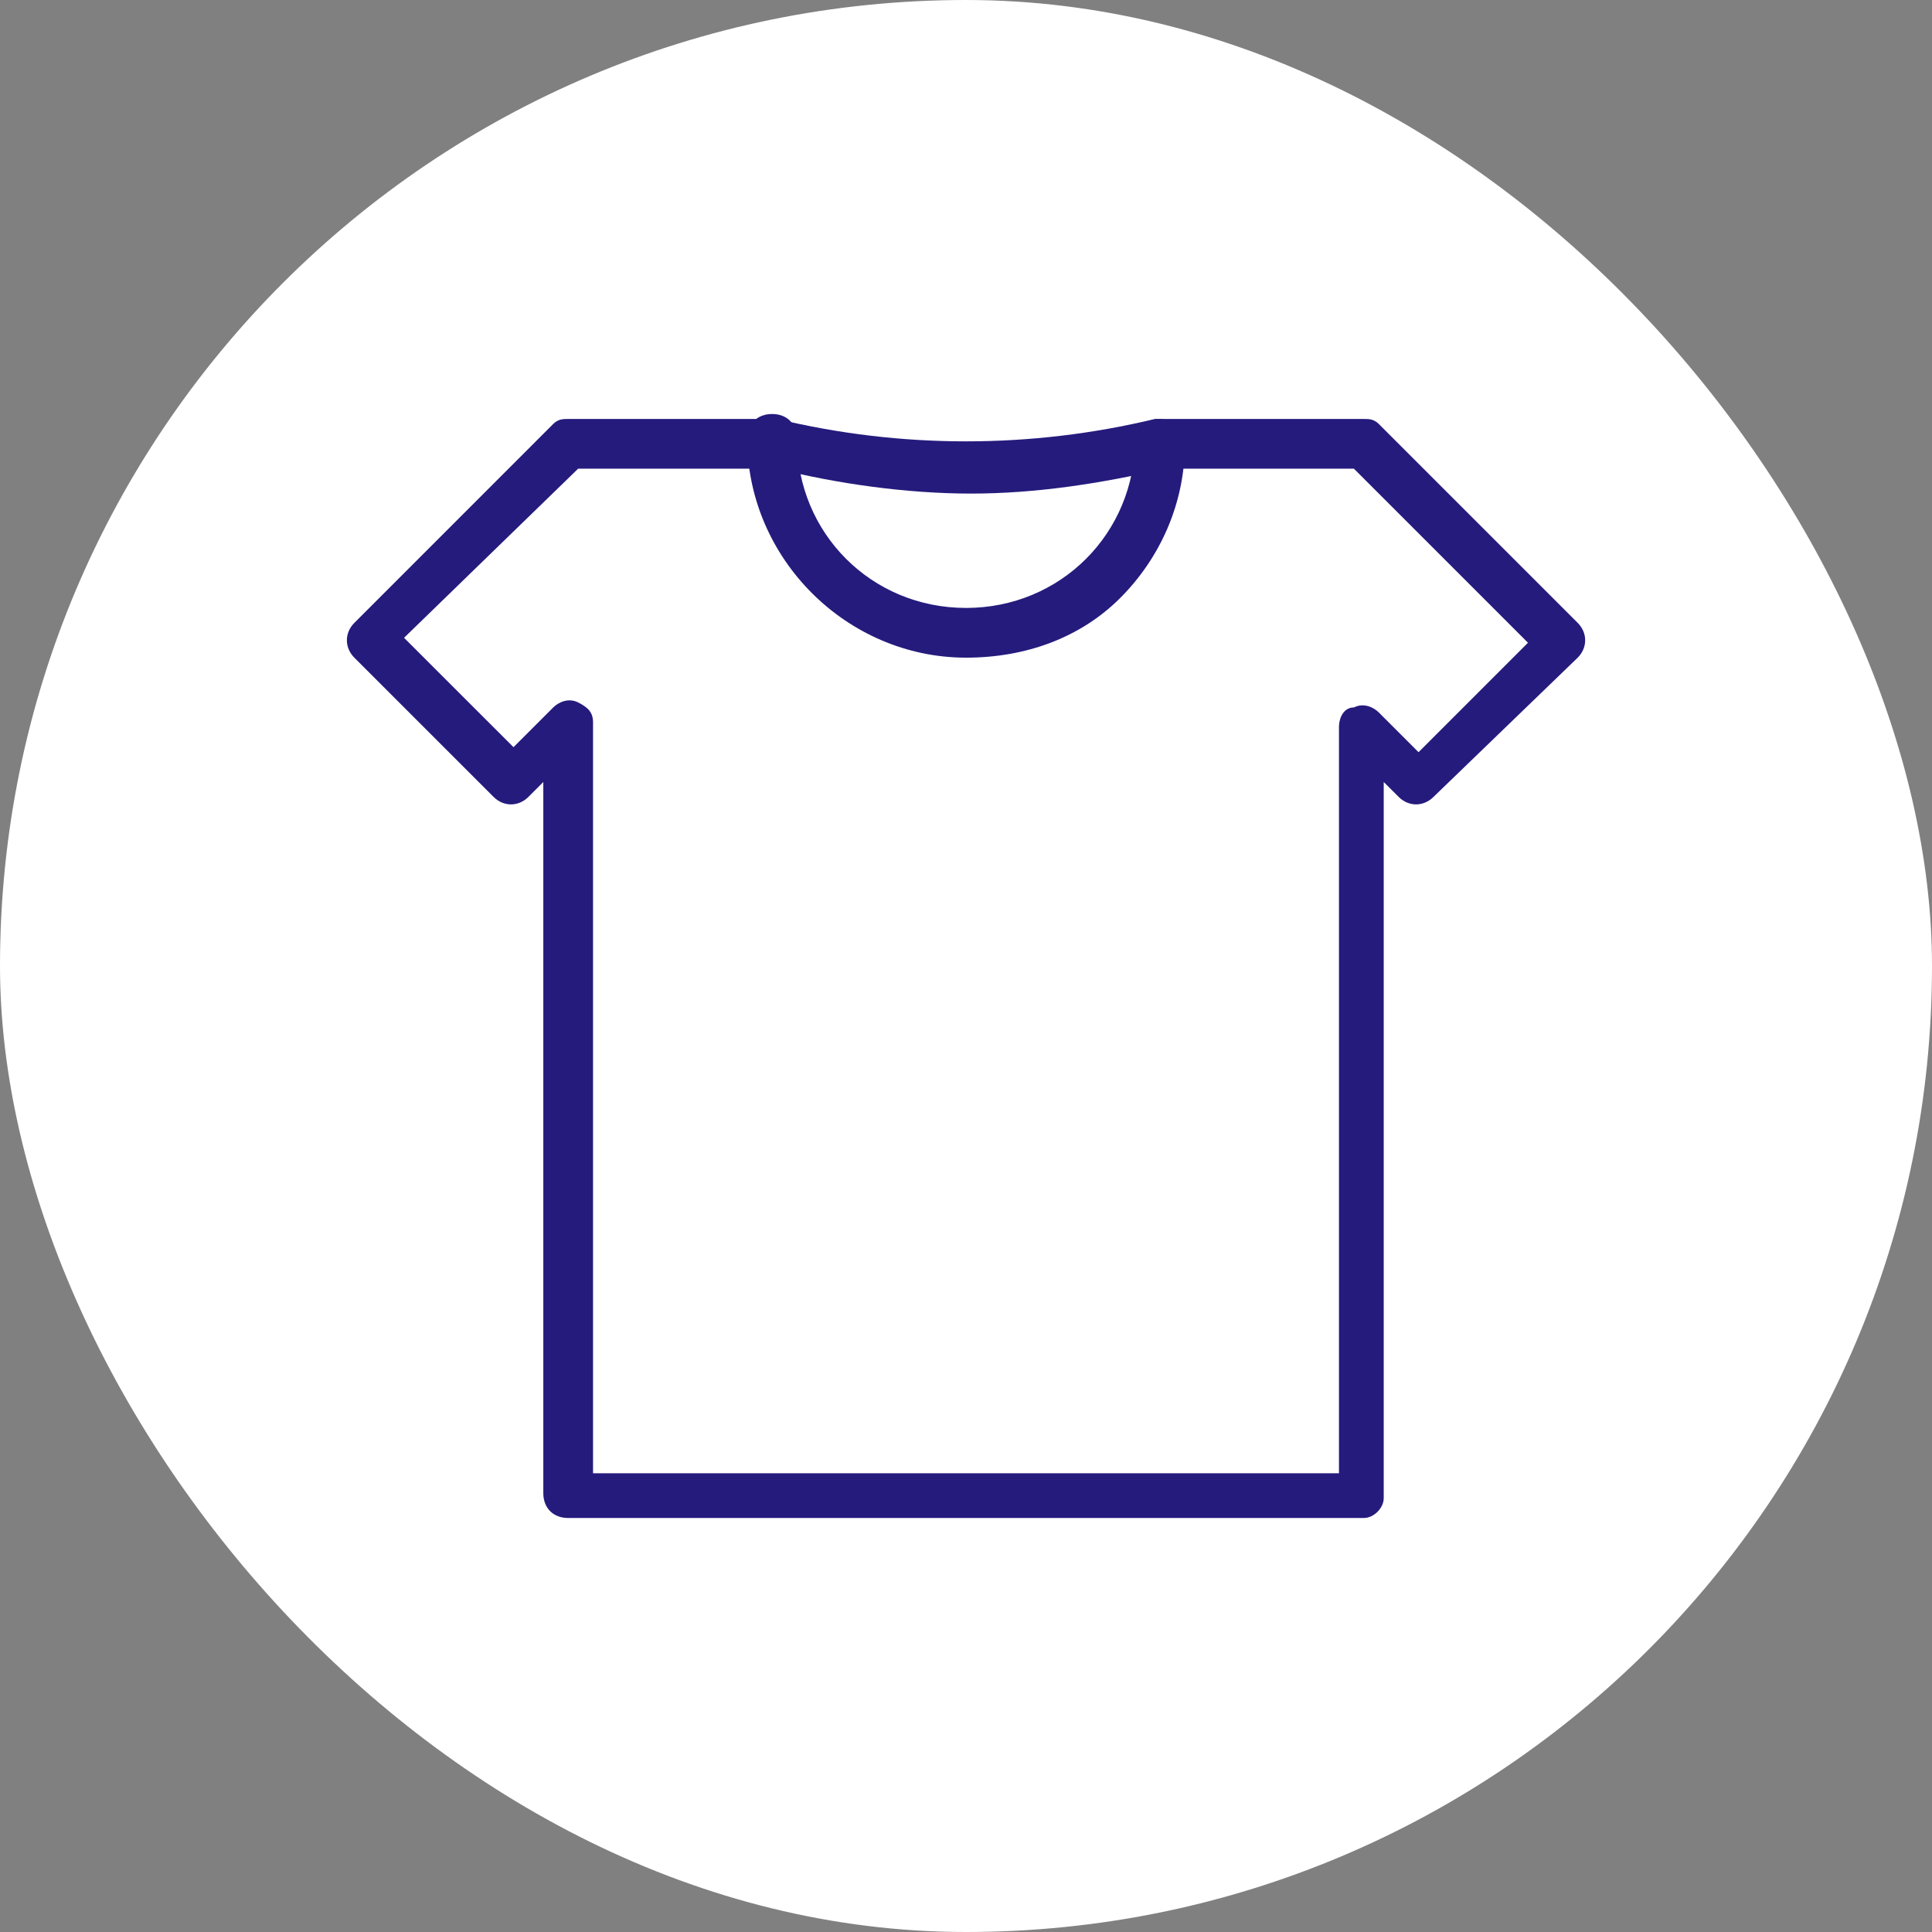
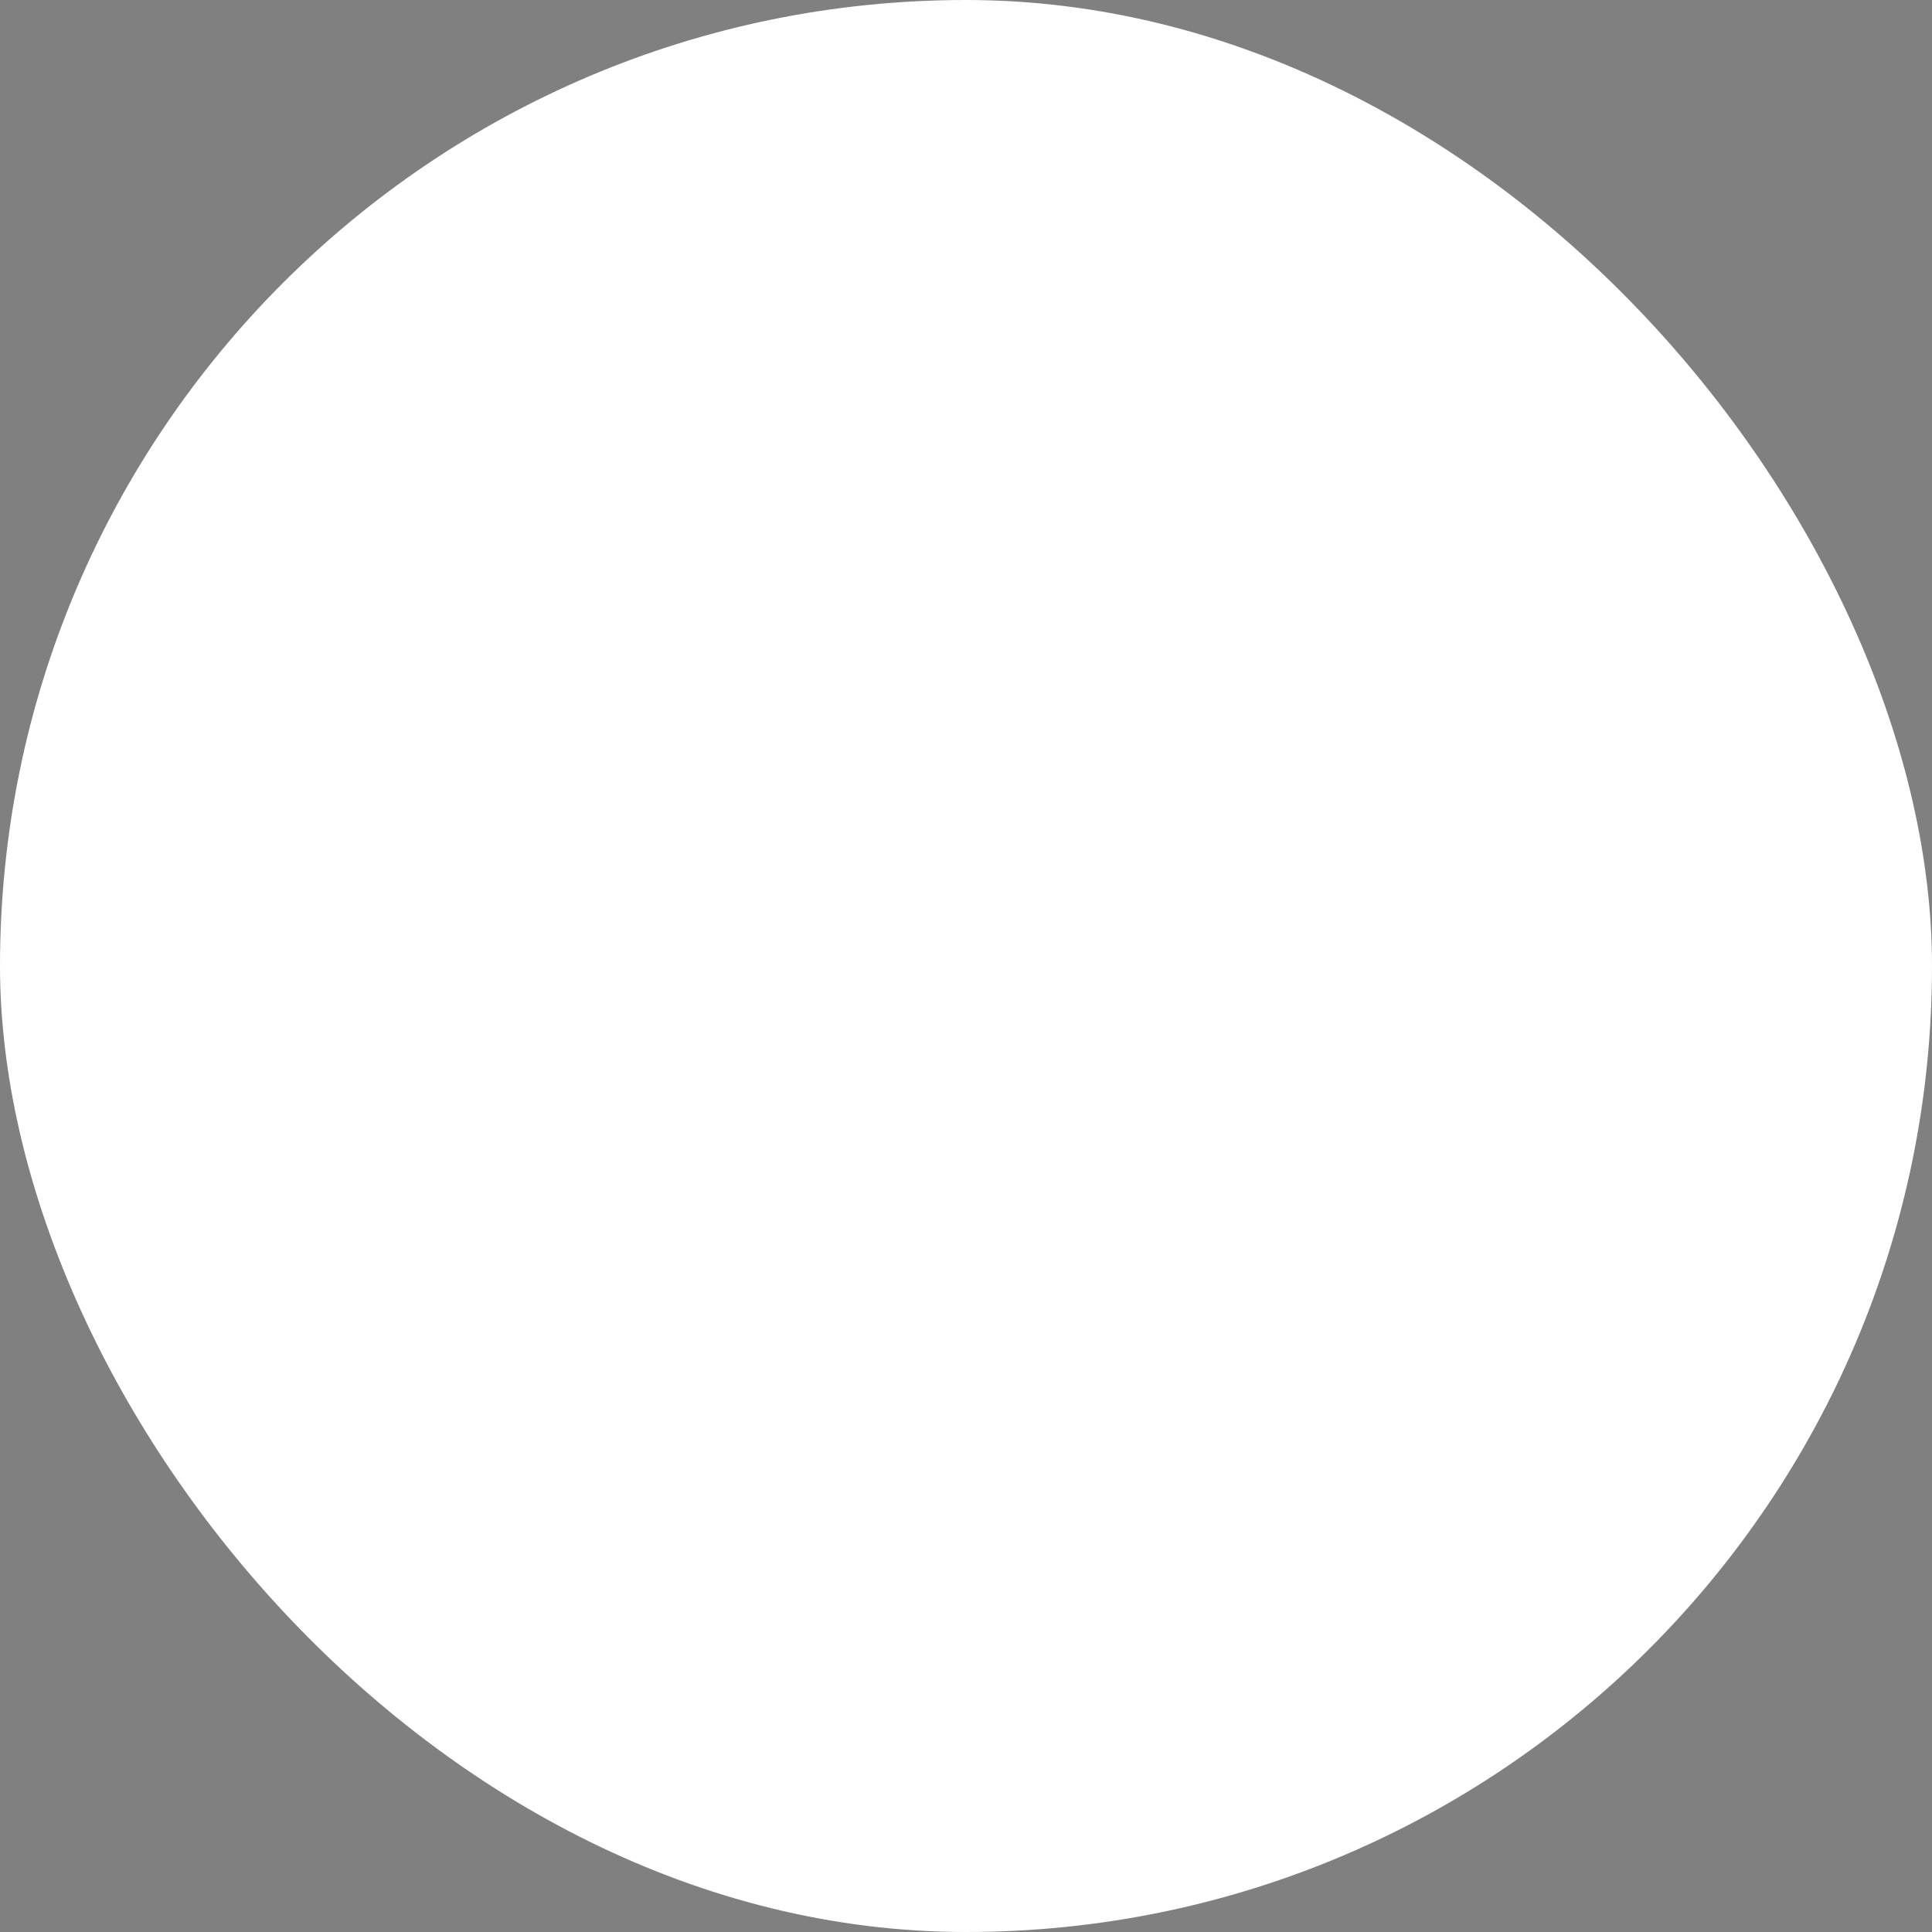
<svg xmlns="http://www.w3.org/2000/svg" width="42" height="42" viewBox="0 0 42 42" fill="none">
  <rect x="0" y="0" width="42" height="42" fill="#808080" stroke="none" />
  <rect width="42" height="42" rx="21" fill="white" />
-   <path d="M21.001 14.297C19.704 14.297 18.514 13.757 17.649 12.892C16.785 12.027 16.244 10.838 16.244 9.541C16.244 9.216 16.46 9 16.785 9C17.109 9 17.325 9.216 17.325 9.541C17.325 11.595 18.947 13.216 21.001 13.216C23.055 13.216 24.677 11.595 24.677 9.541C24.677 9.324 24.893 9.108 25.217 9.108C25.433 9.108 25.758 9.324 25.758 9.649C25.758 10.946 25.217 12.135 24.352 13C23.487 13.865 22.298 14.297 21.001 14.297Z" fill="#251B7D" />
-   <path d="M29.649 33H12.352C12.027 33 11.811 32.784 11.811 32.459V17L11.487 17.324C11.271 17.541 10.946 17.541 10.73 17.324L7.703 14.297C7.487 14.081 7.487 13.757 7.703 13.541L12.027 9.216C12.136 9.108 12.244 9.108 12.352 9.108H16.784H16.892C19.595 9.757 22.406 9.757 25.108 9.108H25.217H29.649C29.757 9.108 29.865 9.108 29.973 9.216L34.298 13.541C34.514 13.757 34.514 14.081 34.298 14.297L31.163 17.324C30.946 17.541 30.622 17.541 30.406 17.324L30.081 17V32.568C30.081 32.784 29.865 33 29.649 33ZM12.892 32.027H29.108V15.811C29.108 15.595 29.216 15.379 29.433 15.379C29.649 15.27 29.865 15.379 29.973 15.487L30.838 16.352L33.217 13.973L29.433 10.189H25.325C23.919 10.514 22.514 10.73 21.108 10.73C19.703 10.73 18.19 10.514 16.892 10.189H12.568L8.784 13.865L11.163 16.243L12.027 15.379C12.136 15.27 12.352 15.162 12.568 15.27C12.784 15.379 12.892 15.487 12.892 15.703V32.027Z" fill="#251B7D" />
</svg>